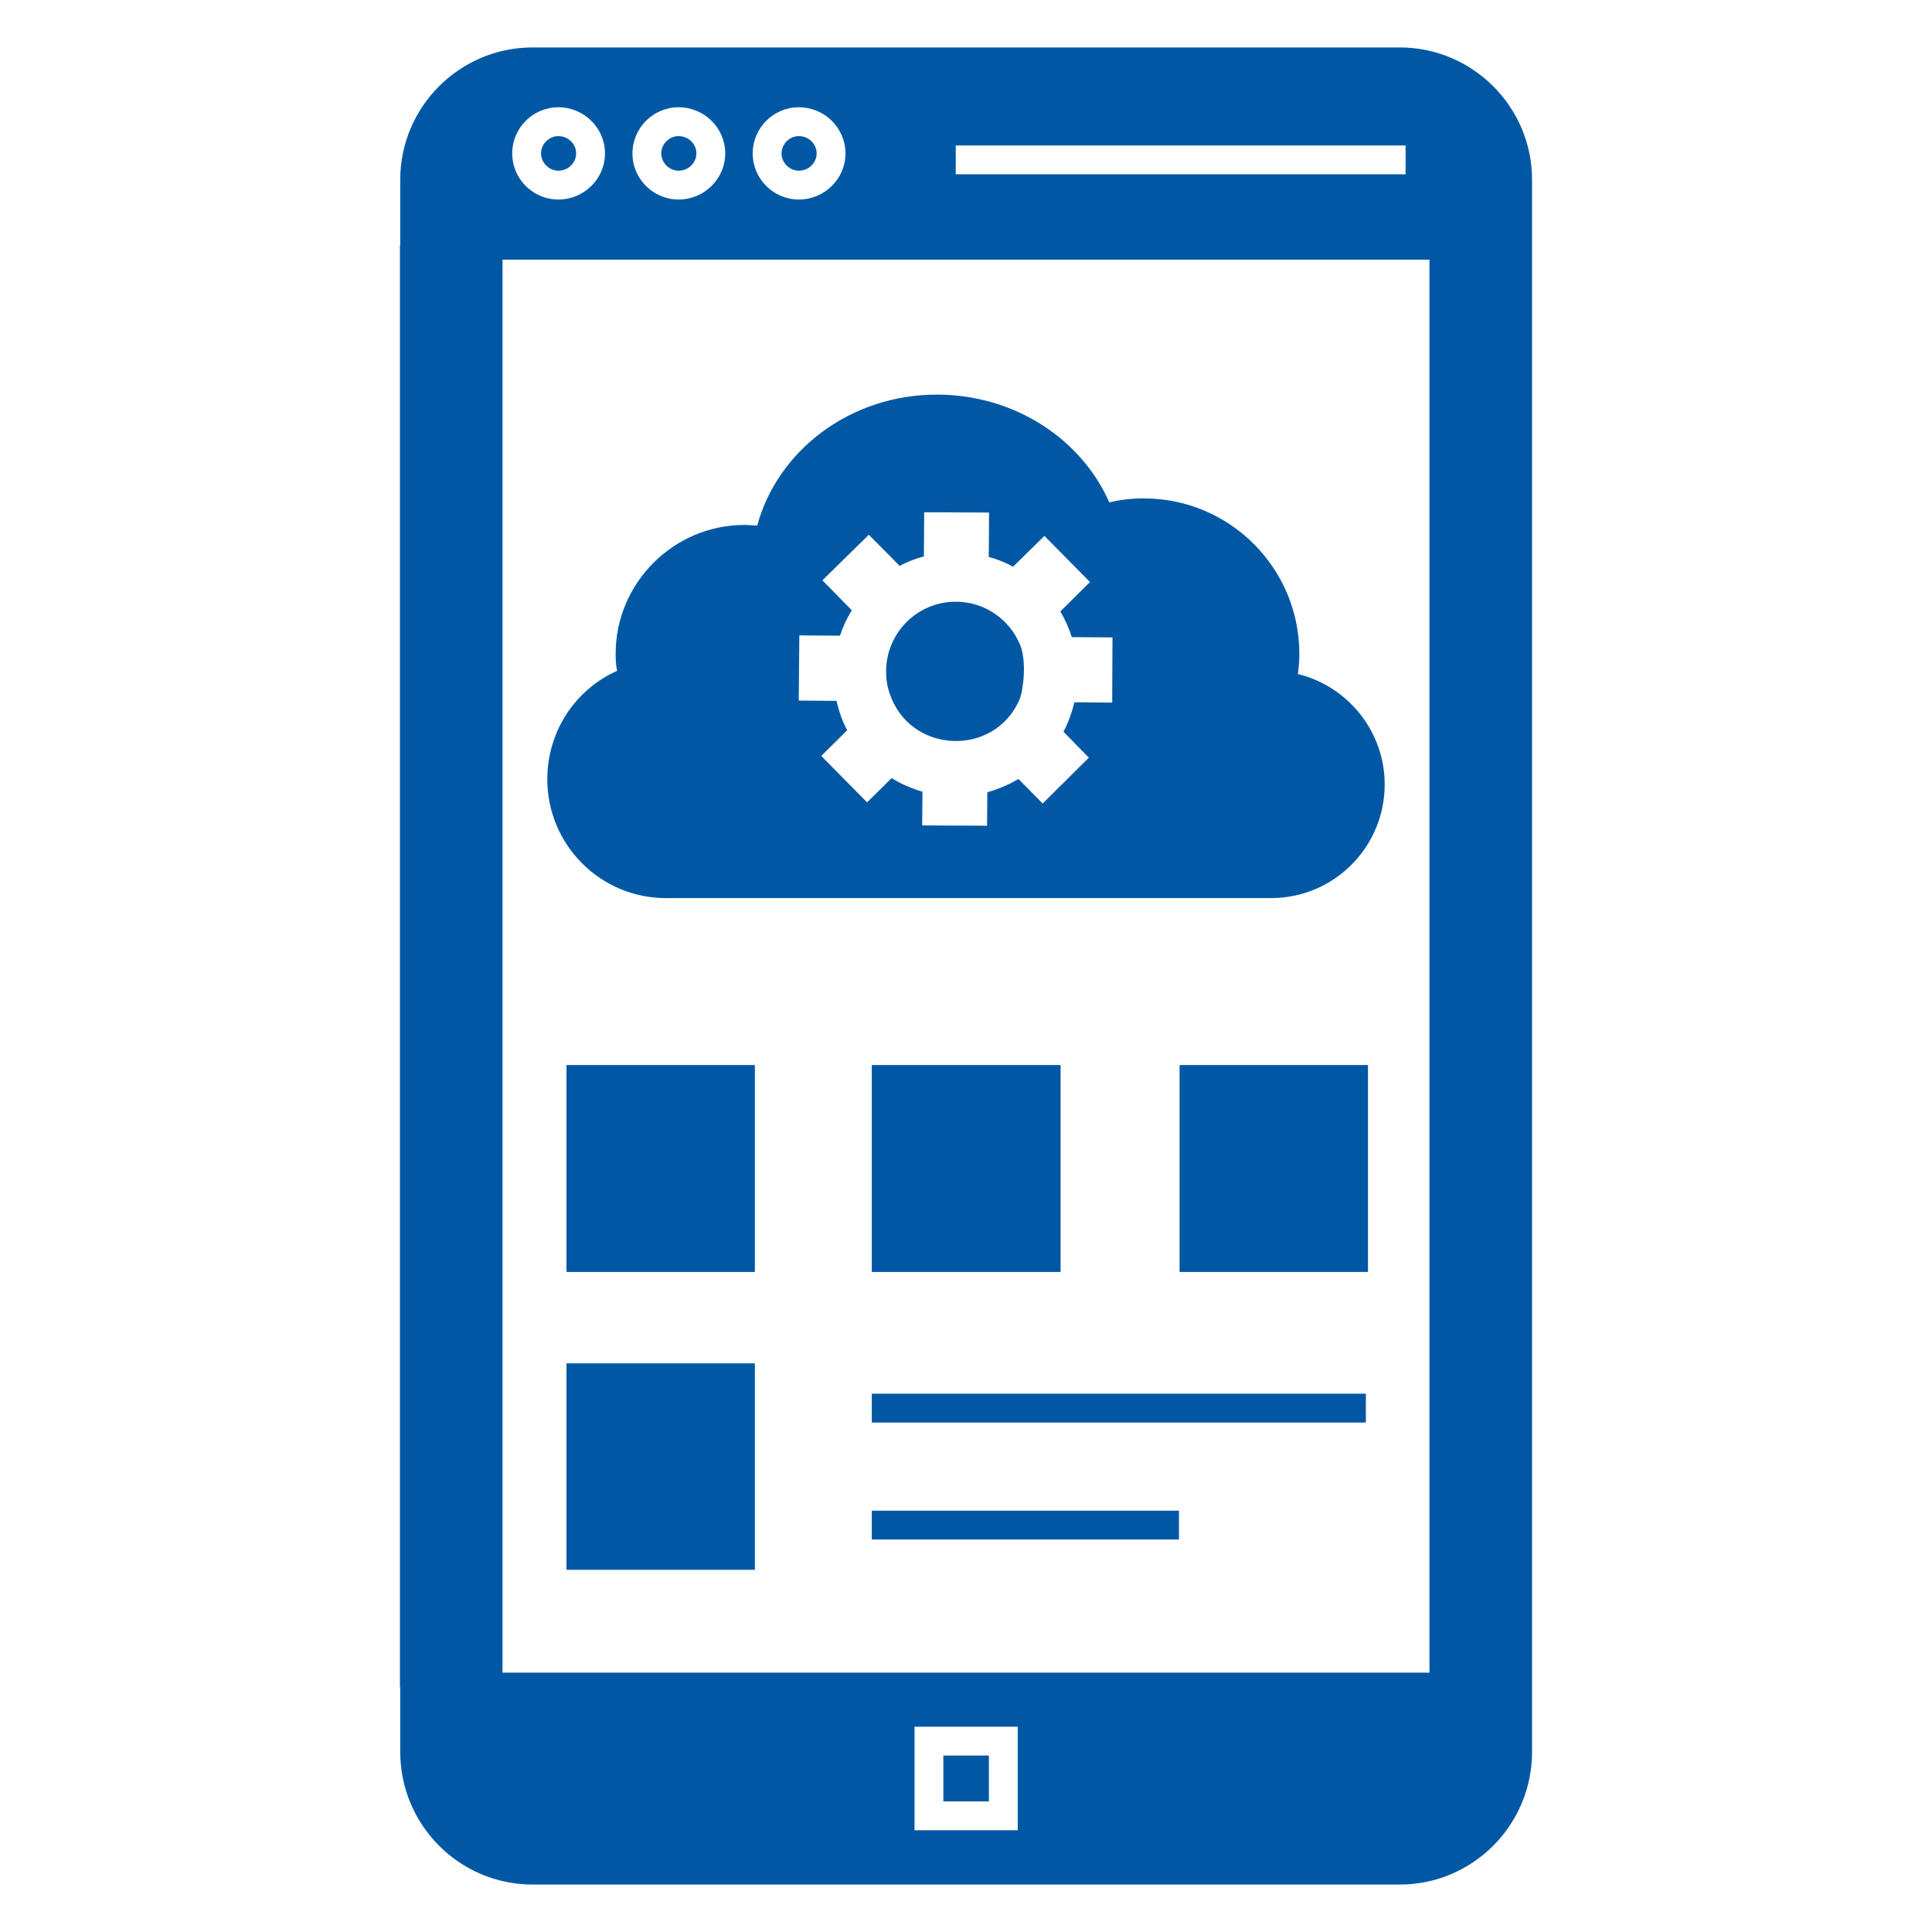
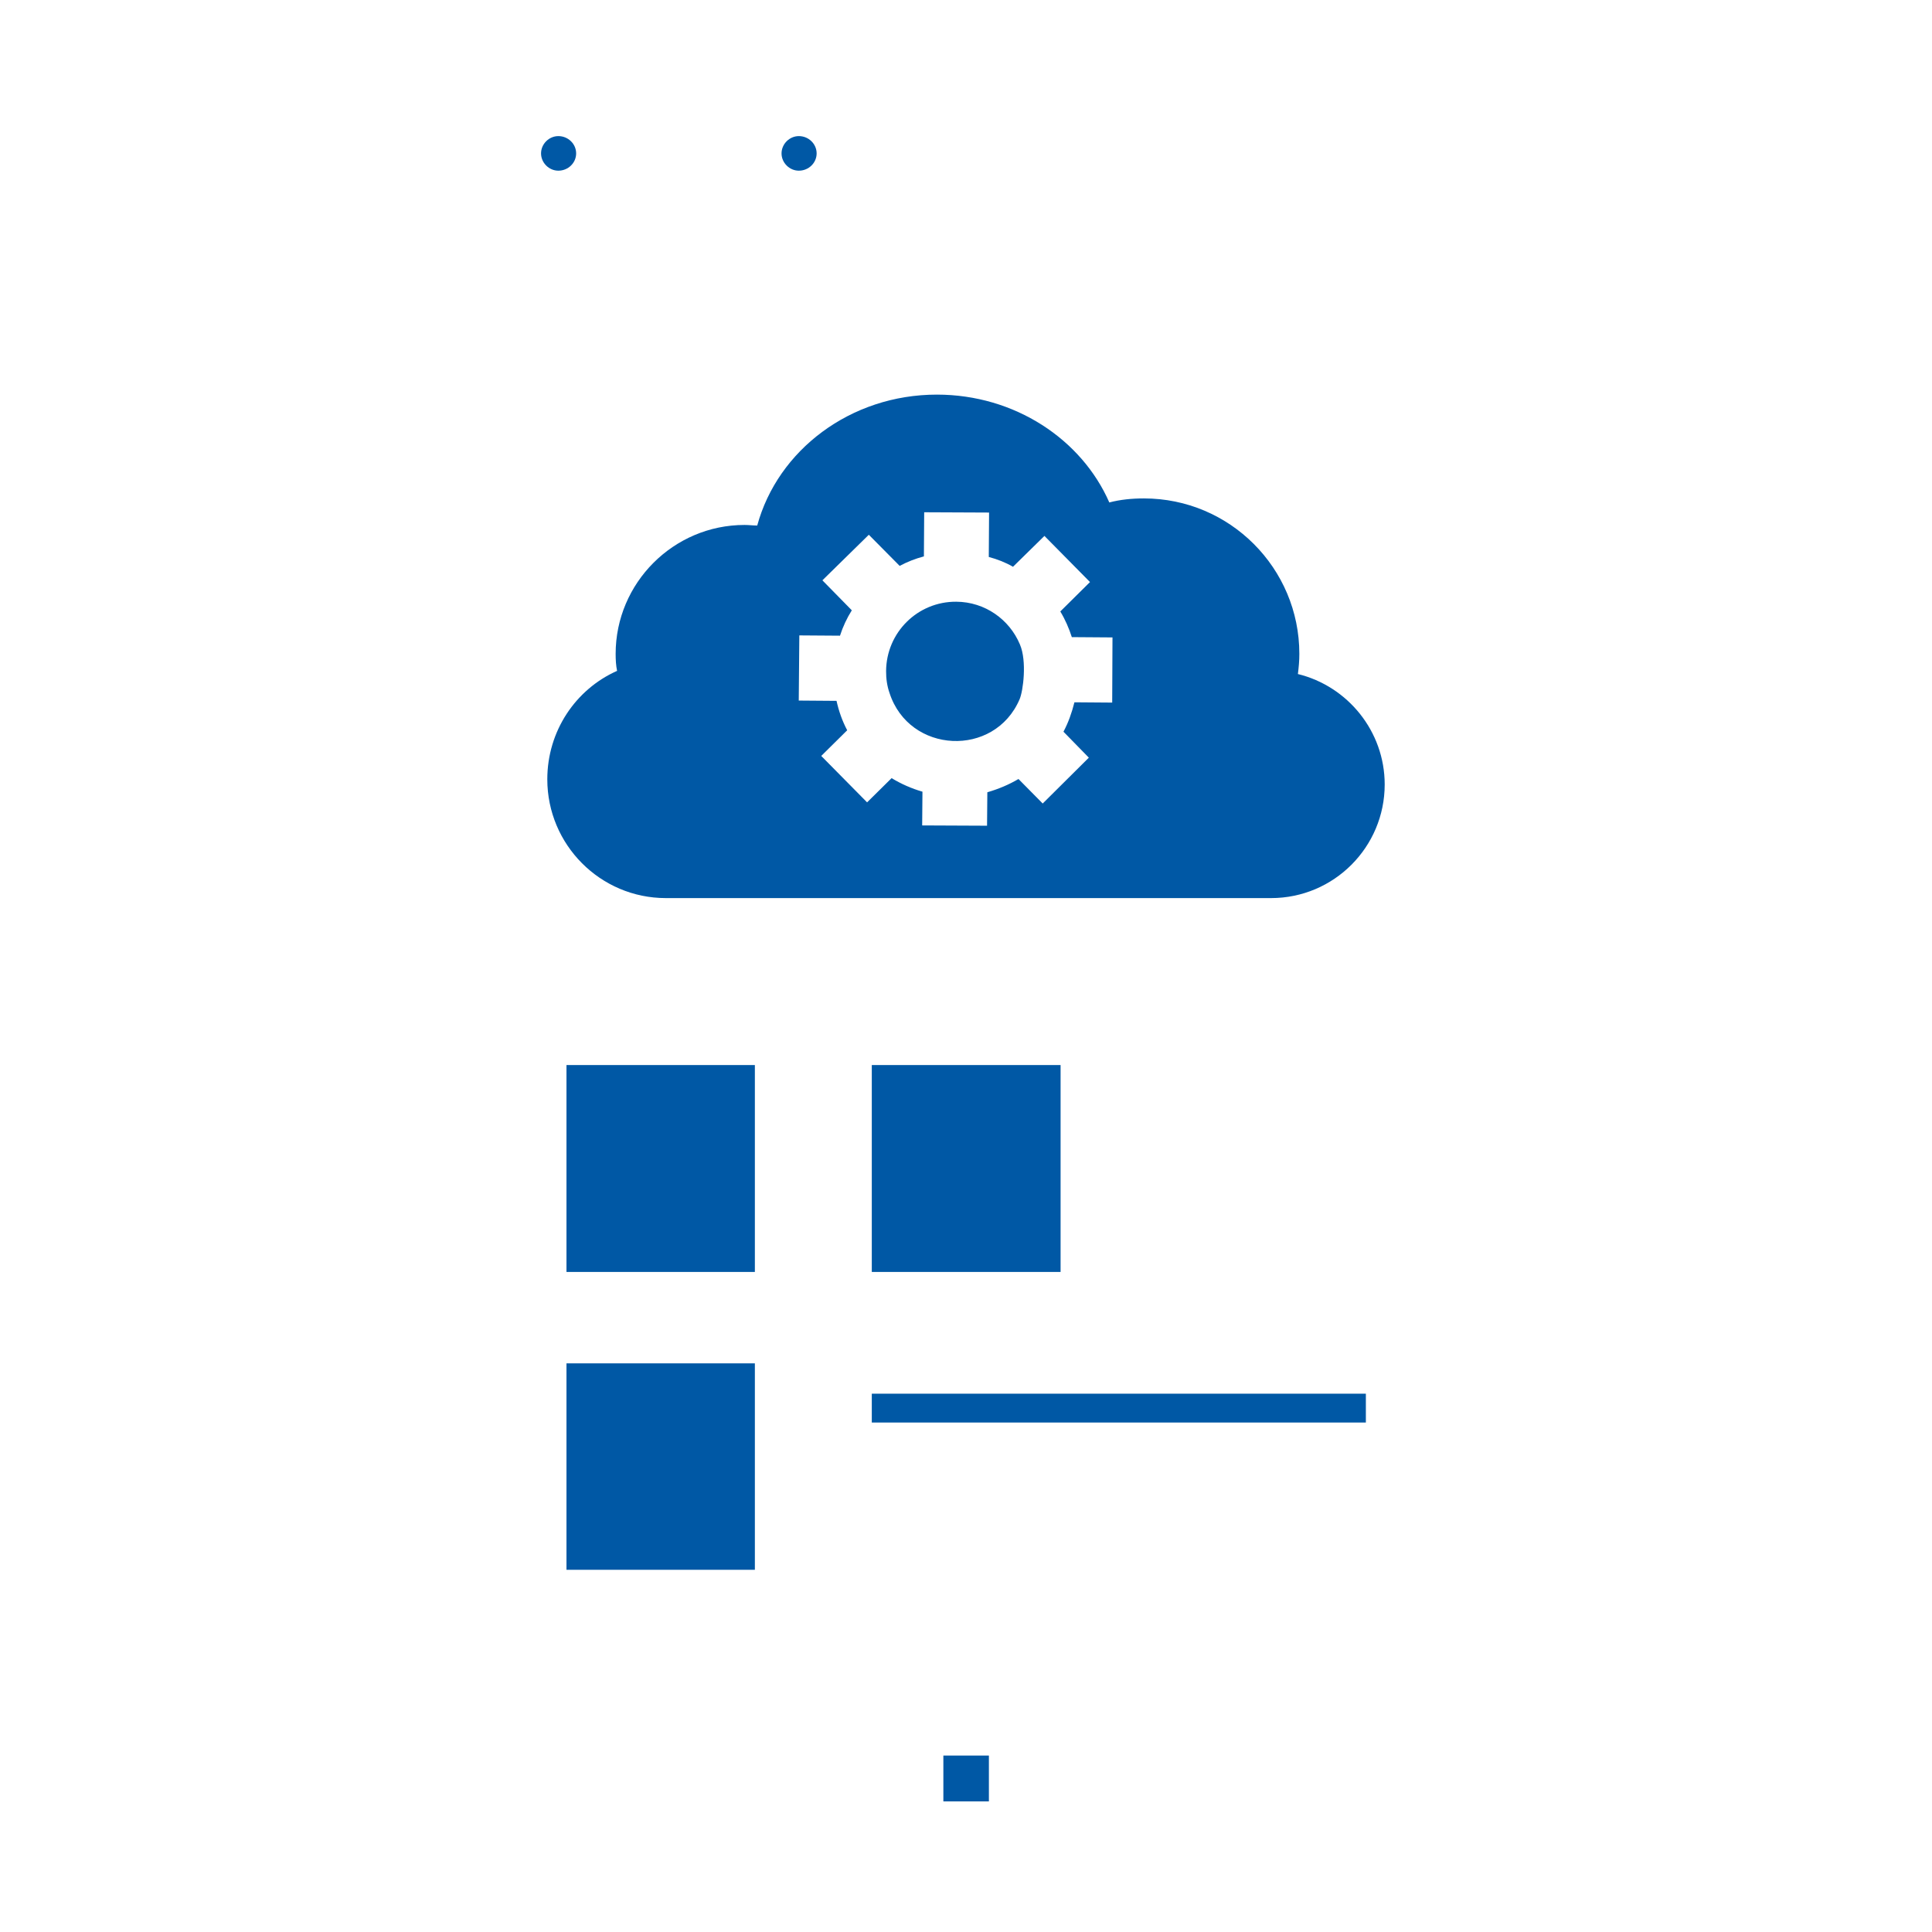
<svg xmlns="http://www.w3.org/2000/svg" height="300px" width="300px" fill="#0058a5" version="1.1" x="0px" y="0px" viewBox="0 0 67 67" enable-background="new 0 0 67 67" xml:space="preserve">
  <g>
-     <rect x="40.907" y="36.935" width="6.533" height="7.175" />
    <rect x="30.233" y="36.935" width="6.547" height="7.175" />
    <rect x="19.645" y="36.935" width="6.533" height="7.175" />
    <rect x="19.645" y="47.28" width="6.533" height="7.159" />
    <rect x="30.233" y="48.332" width="17.134" height="1" />
-     <rect x="30.233" y="52.388" width="10.652" height="1" />
    <path d="M23.09,31.145h20.99c2.18,0,3.94-1.77,3.94-3.94c0-1.85-1.29-3.41-3.01-3.83   c0.03-0.24,0.05-0.46,0.05-0.7c0-2.97-2.41-5.39-5.39-5.39   c-0.42,0-0.82,0.04-1.2,0.14c-0.96-2.19-3.28-3.74-5.98-3.74c-3,0-5.52,1.93-6.23,4.54   c-0.15,0-0.29-0.02-0.44-0.02c-2.46,0-4.47,2.01-4.47,4.47c0,0.2,0.01,0.4,0.05,0.59   c-1.44,0.64-2.42,2.09-2.42,3.76C18.98,29.295,20.82,31.145,23.09,31.145z M27.72,22.035   L29.13,22.045c0.1-0.31,0.24-0.61,0.41-0.88l-0.49-0.5l-0.53-0.54L30.13,18.545l1.07,1.08   c0.26-0.14,0.54-0.25,0.84-0.33l0.01-1.53l2.25,0.01l-0.01,1.54   c0.3,0.08,0.58,0.19,0.84,0.34l1.09-1.07l1.58,1.6l-1.03,1.02   C36.94,21.485,37.07,21.785,37.17,22.095l1.41,0.01l-0.01,2.26l-1.31-0.01   c-0.09,0.36-0.21,0.7-0.38,1.02l0.88,0.9l-1.6,1.59c-0.08-0.08-0.74-0.75-0.84-0.85   c-0.34,0.2-0.7,0.35-1.08,0.46l-0.01,1.16l-2.25-0.01l0.01-1.17   c-0.38-0.11-0.74-0.27-1.07-0.47l-0.85,0.84L28.48,26.215L29.38,25.325   c-0.17-0.32-0.29-0.66-0.37-1.02l-1.31-0.01L27.72,22.035z" />
    <path d="M35.359,24.249c0.124-0.287,0.258-1.322,0.012-1.897c-0.362-0.869-1.212-1.479-2.209-1.485   c-1.339-0.009-2.424,1.066-2.433,2.405c-0.002,0.262,0.035,0.52,0.118,0.757   C31.528,26.144,34.488,26.284,35.359,24.249z" />
-     <path d="M48.54,1.645H18.47c-2.53,0-4.59,2.06-4.59,4.59v2.25c0,0.01-0.01,0.01-0.01,0.02v50   L13.88,58.515v2.24c0,2.54,2.06,4.6,4.59,4.6h30.07c2.53,0,4.59-2.06,4.59-4.6v-2.24   c0-0.01,0-0.01,0-0.01v-50c0-0.01,0-0.01,0-0.01V6.235C53.13,3.705,51.07,1.645,48.54,1.645z    M33.144,5.045h15.601v1H33.144V5.045z M27.703,3.72c0.892,0,1.617,0.718,1.617,1.6   s-0.726,1.599-1.617,1.599c-0.882,0-1.6-0.717-1.6-1.599S26.821,3.72,27.703,3.72z    M23.533,3.72c0.892,0,1.617,0.718,1.617,1.6s-0.726,1.599-1.617,1.599   c-0.882,0-1.6-0.717-1.6-1.599S22.651,3.72,23.533,3.72z M19.363,3.72   c0.892,0,1.617,0.718,1.617,1.6s-0.726,1.599-1.617,1.599c-0.882,0-1.6-0.717-1.6-1.599   S18.481,3.72,19.363,3.72z M35.294,63.471h-3.579v-3.59h3.579V63.471z M49.573,58.005H17.427v-49H49.573   V58.005z" />
-     <path d="M23.533,5.919c0.34,0,0.617-0.269,0.617-0.599s-0.277-0.6-0.617-0.6   c-0.325,0-0.6,0.274-0.6,0.6C22.933,5.645,23.208,5.919,23.533,5.919z" />
    <path d="M27.703,5.919c0.34,0,0.617-0.269,0.617-0.599s-0.277-0.6-0.617-0.6   c-0.325,0-0.6,0.274-0.6,0.6C27.103,5.645,27.378,5.919,27.703,5.919z" />
    <path d="M19.363,5.919c0.34,0,0.617-0.269,0.617-0.599s-0.277-0.6-0.617-0.6   c-0.325,0-0.6,0.274-0.6,0.6C18.763,5.645,19.038,5.919,19.363,5.919z" />
    <rect x="32.715" y="60.881" width="1.579" height="1.59" />
  </g>
</svg>